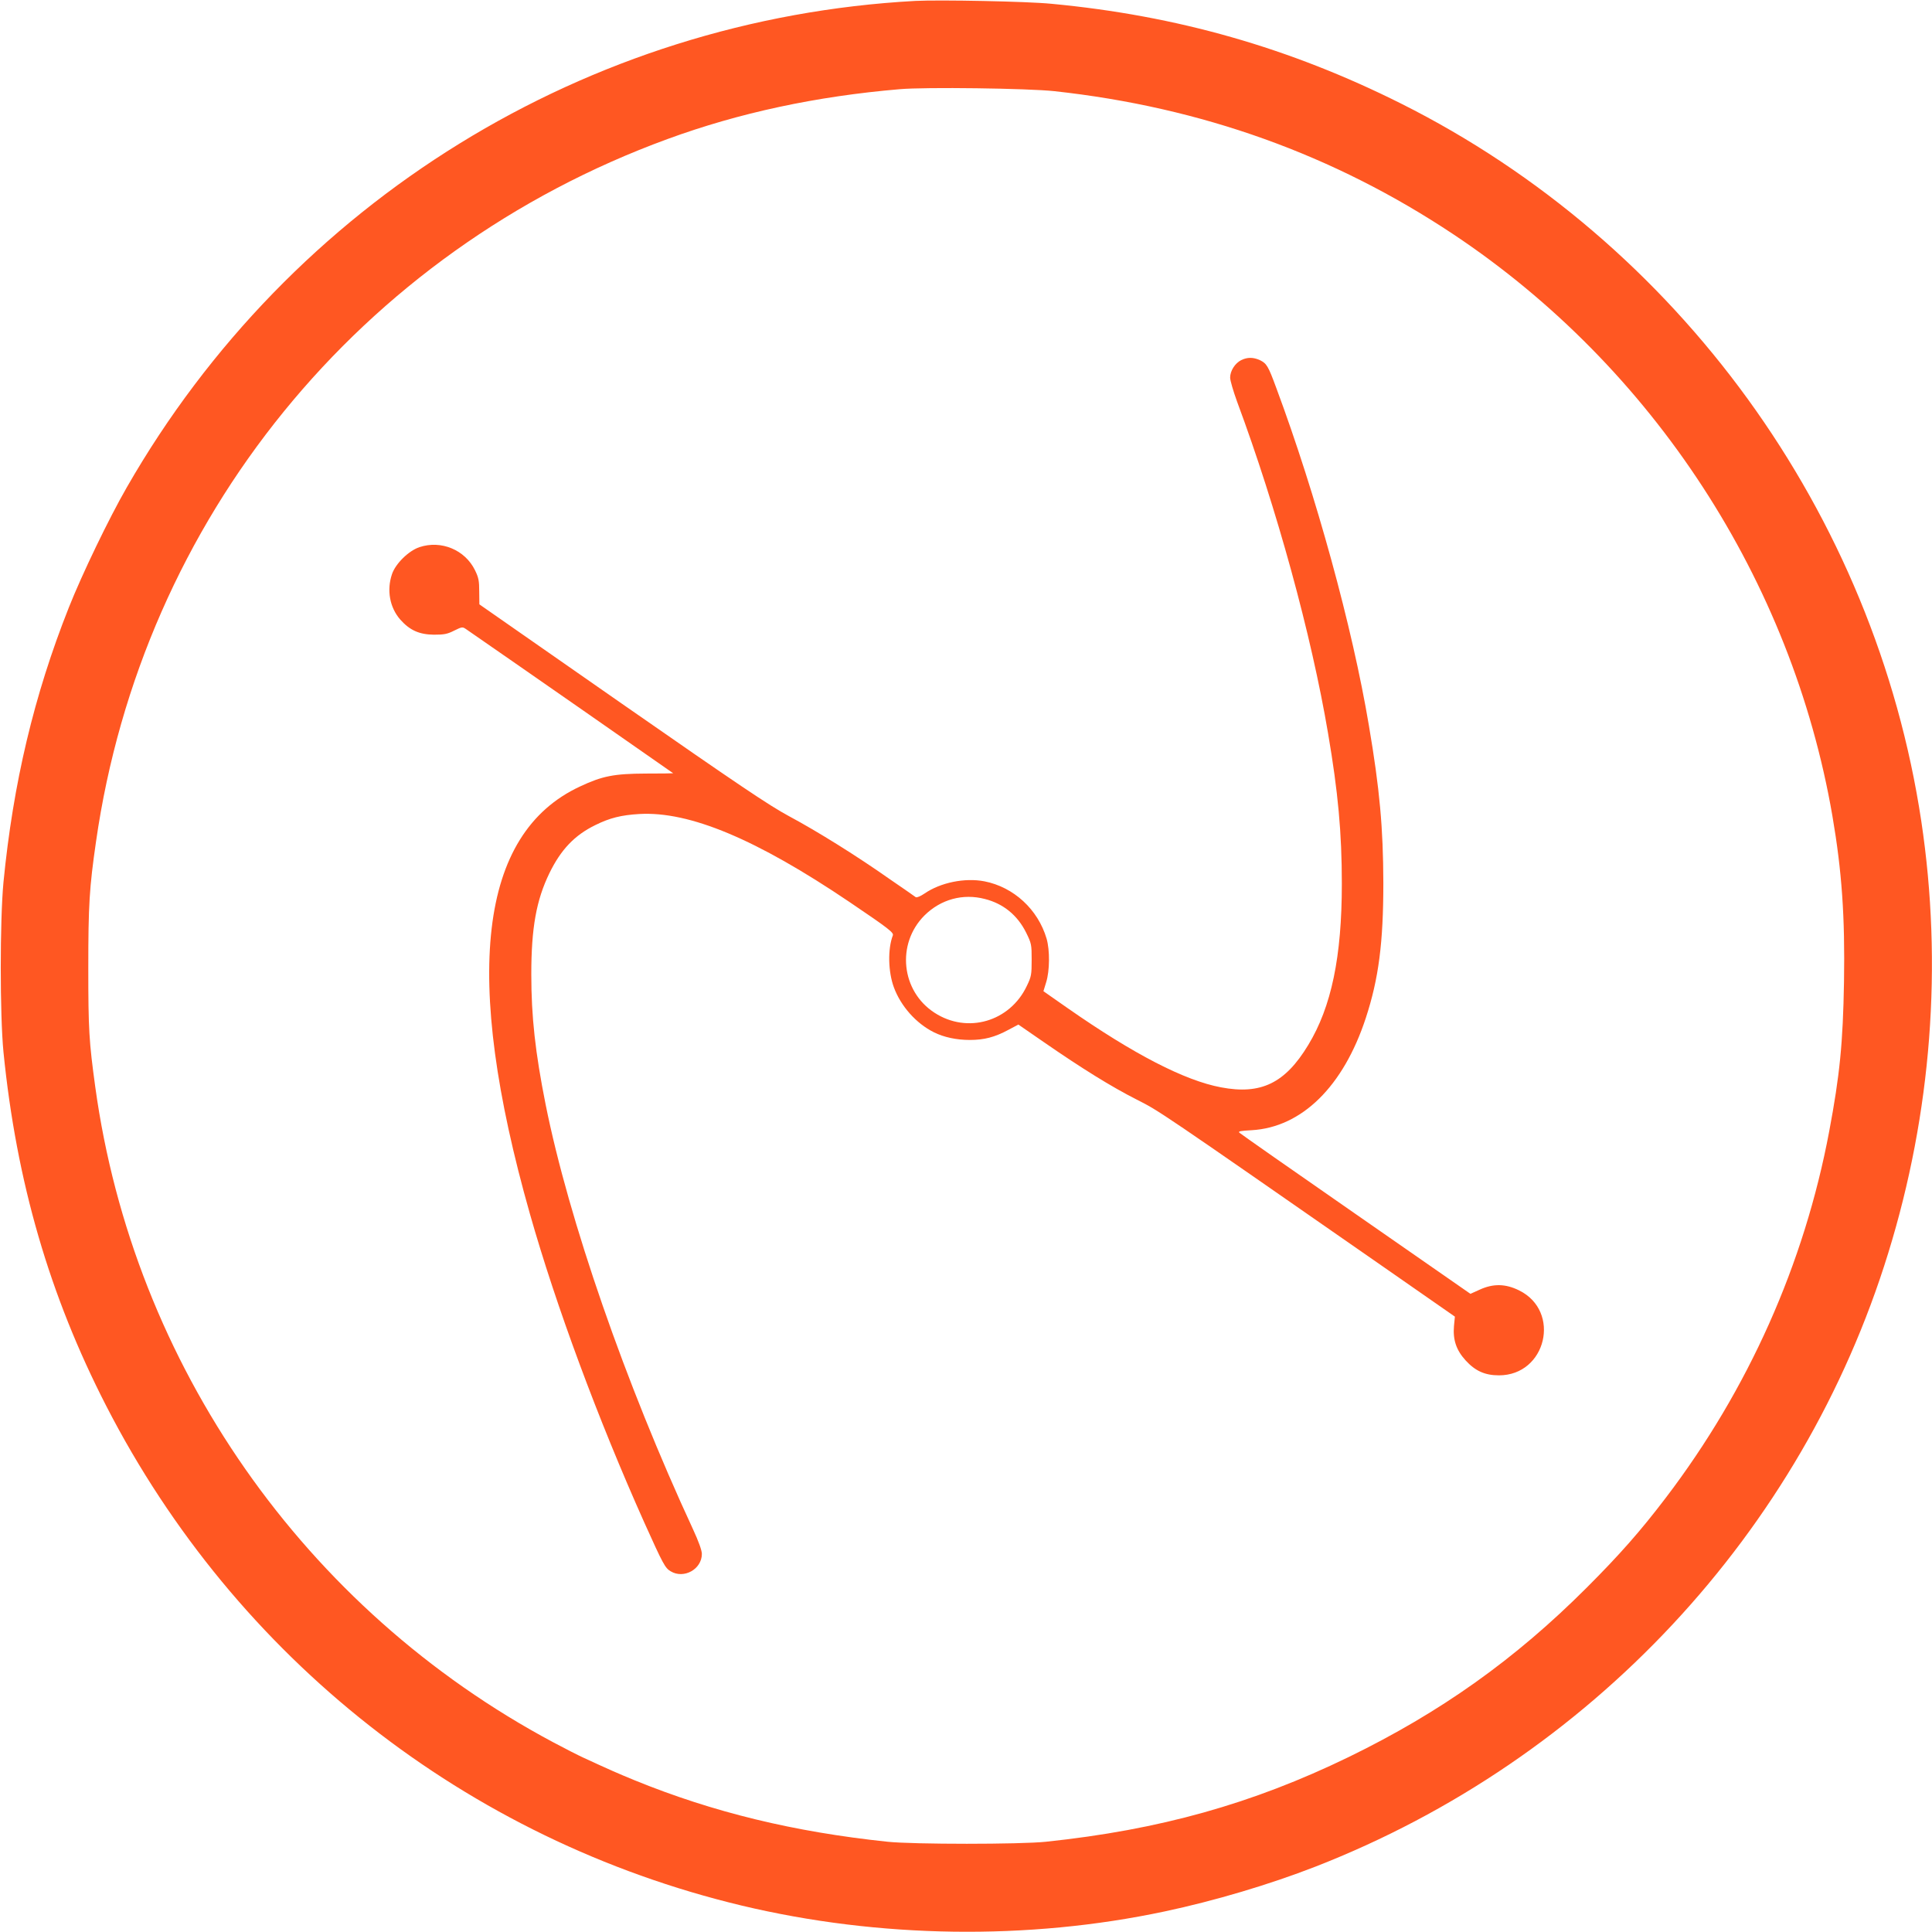
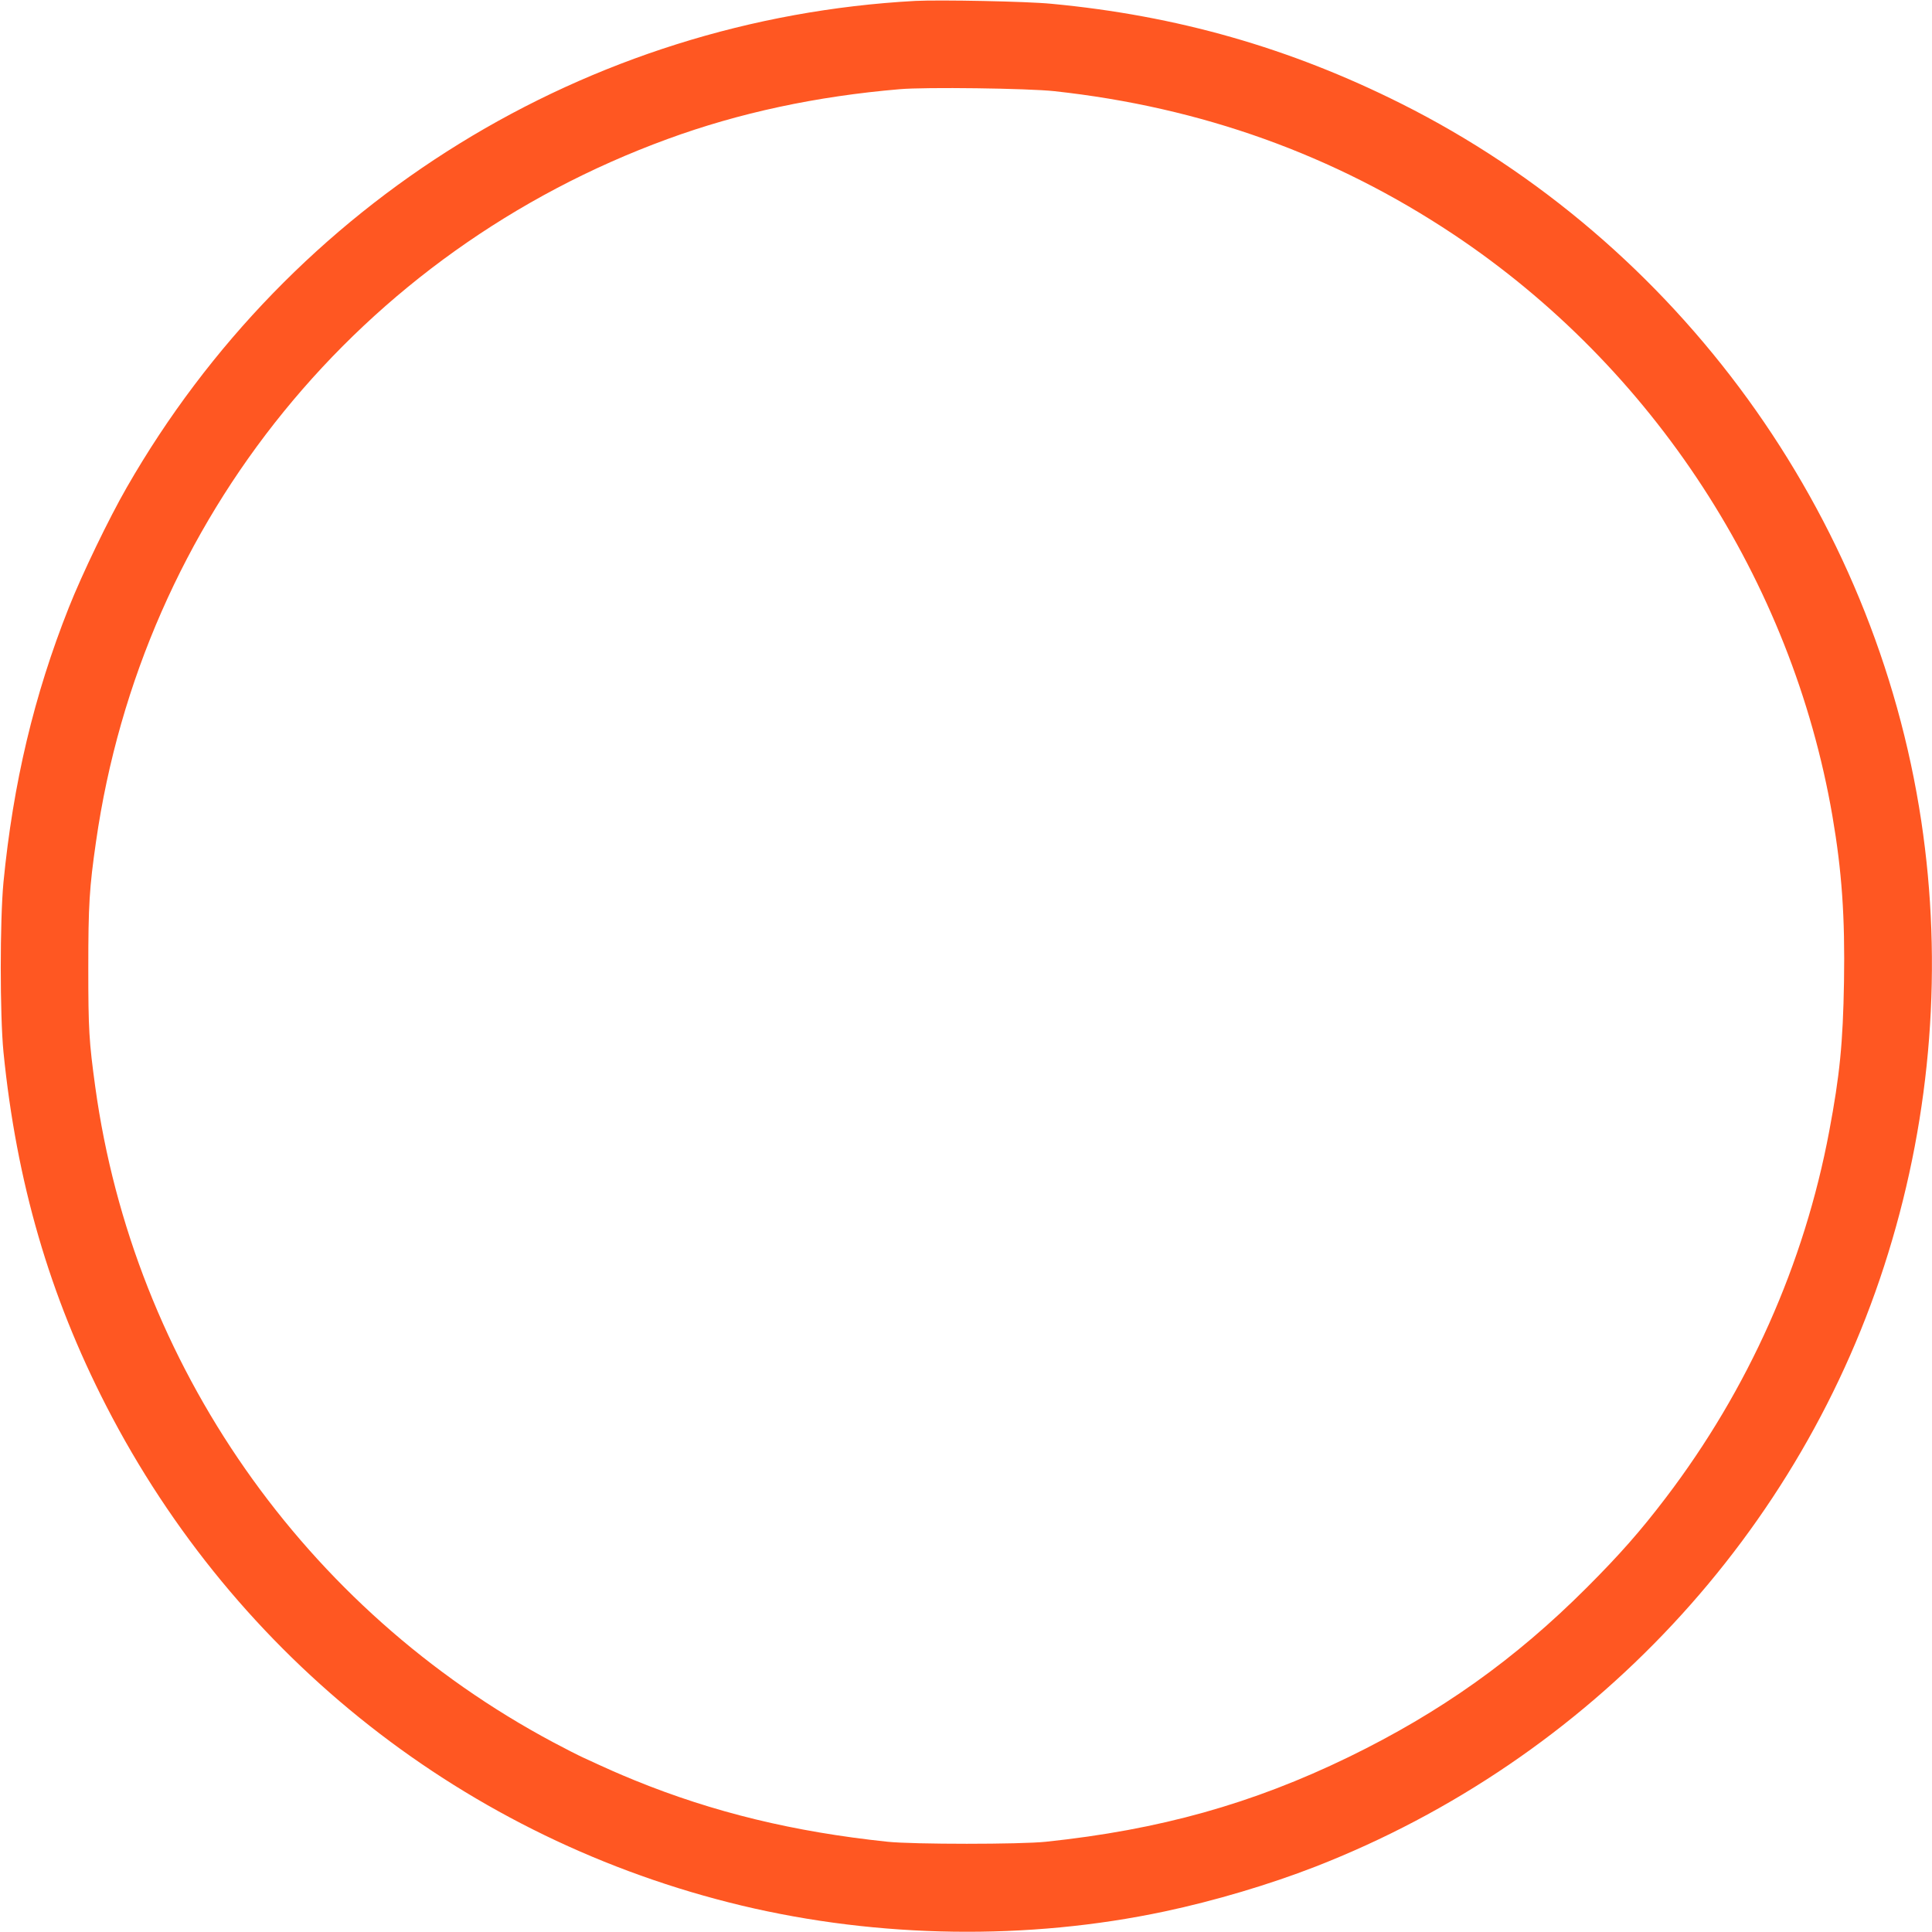
<svg xmlns="http://www.w3.org/2000/svg" version="1.0" width="1280pt" height="1280pt" viewBox="0 0 1280 1280" preserveAspectRatio="xMidYMid meet">
  <g transform="translate(0,1280) scale(0.1,-0.1)" fill="#ff5722" stroke="none">
    <path d="M6065 12794 c-2175 -118 -4138 -1328 -5225 -3223 -118 -205 -296 -574 -384 -796 -231 -582 -369 -1165 -433 -1820 -24 -255 -24 -879 0 -1125 86 -861 305 -1613 681 -2345 859 -1672 2389 -2874 4210 -3310 909 -217 1897 -231 2801 -39 331 70 697 179 1000 297 1819 709 3225 2214 3795 4065 287 929 362 1910 219 2862 -307 2038 -1609 3834 -3449 4755 -735 368 -1483 582 -2315 660 -162 16 -738 27 -900 19z m920 -598 c974 -106 1852 -421 2645 -949 1322 -881 2241 -2292 2510 -3852 63 -367 84 -669 77 -1100 -7 -406 -28 -618 -98 -990 -165 -879 -536 -1711 -1084 -2430 -166 -218 -304 -375 -524 -595 -475 -475 -968 -825 -1576 -1121 -638 -310 -1253 -482 -2005 -561 -169 -18 -880 -18 -1050 0 -619 65 -1155 195 -1675 407 -119 49 -160 67 -340 150 -33 15 -123 61 -200 102 -1648 879 -2781 2502 -3034 4343 -41 299 -46 378 -46 785 0 420 7 533 51 838 306 2137 1749 3911 3787 4656 475 174 985 283 1537 330 168 15 850 6 1025 -13z" />
-     <path d="M8223 10414 c-41 -21 -73 -71 -73 -116 0 -19 21 -90 46 -159 262 -705 492 -1542 603 -2199 66 -387 91 -657 91 -995 0 -484 -69 -816 -223 -1069 -153 -253 -313 -330 -577 -280 -241 45 -578 219 -1014 523 l-163 114 18 59 c24 76 25 213 3 289 -57 194 -218 342 -412 380 -130 25 -291 -8 -397 -81 -27 -18 -50 -28 -58 -24 -6 5 -84 59 -173 120 -216 152 -475 314 -669 418 -130 70 -335 208 -1105 744 l-944 658 -1 84 c0 72 -4 93 -28 142 -66 135 -224 201 -368 153 -72 -24 -159 -110 -182 -179 -36 -106 -15 -221 55 -301 63 -71 126 -99 223 -100 67 0 89 4 134 27 53 26 55 26 80 9 241 -166 1371 -953 1371 -954 0 -1 -82 -2 -182 -2 -210 -1 -287 -16 -436 -86 -670 -312 -779 -1254 -331 -2832 173 -609 450 -1357 758 -2045 124 -275 137 -300 174 -322 87 -53 207 13 207 115 0 23 -21 82 -59 164 -447 964 -823 2050 -976 2813 -69 346 -95 583 -95 863 0 307 33 491 120 670 76 156 167 252 305 319 95 47 171 66 291 73 333 19 776 -167 1392 -583 263 -178 295 -203 287 -222 -34 -89 -31 -240 7 -343 46 -125 147 -239 265 -298 66 -33 150 -51 238 -51 95 0 165 18 256 67 l66 35 171 -118 c246 -170 445 -294 613 -379 152 -77 137 -67 1621 -1099 l487 -339 -6 -62 c-8 -91 15 -160 77 -228 64 -70 128 -99 221 -99 314 0 414 425 133 563 -89 44 -170 46 -260 5 l-62 -28 -758 527 c-418 290 -765 533 -772 540 -11 10 5 13 80 17 332 19 608 289 757 744 85 260 116 497 116 894 -1 364 -24 622 -96 1045 -109 650 -350 1527 -613 2234 -54 147 -64 163 -109 185 -44 20 -83 20 -124 0z m-1698 -3570 c123 -31 216 -108 273 -222 36 -73 37 -80 37 -181 0 -98 -2 -111 -32 -173 -112 -237 -394 -319 -611 -178 -222 143 -255 457 -67 645 108 107 255 147 400 109z" />
  </g>
</svg>